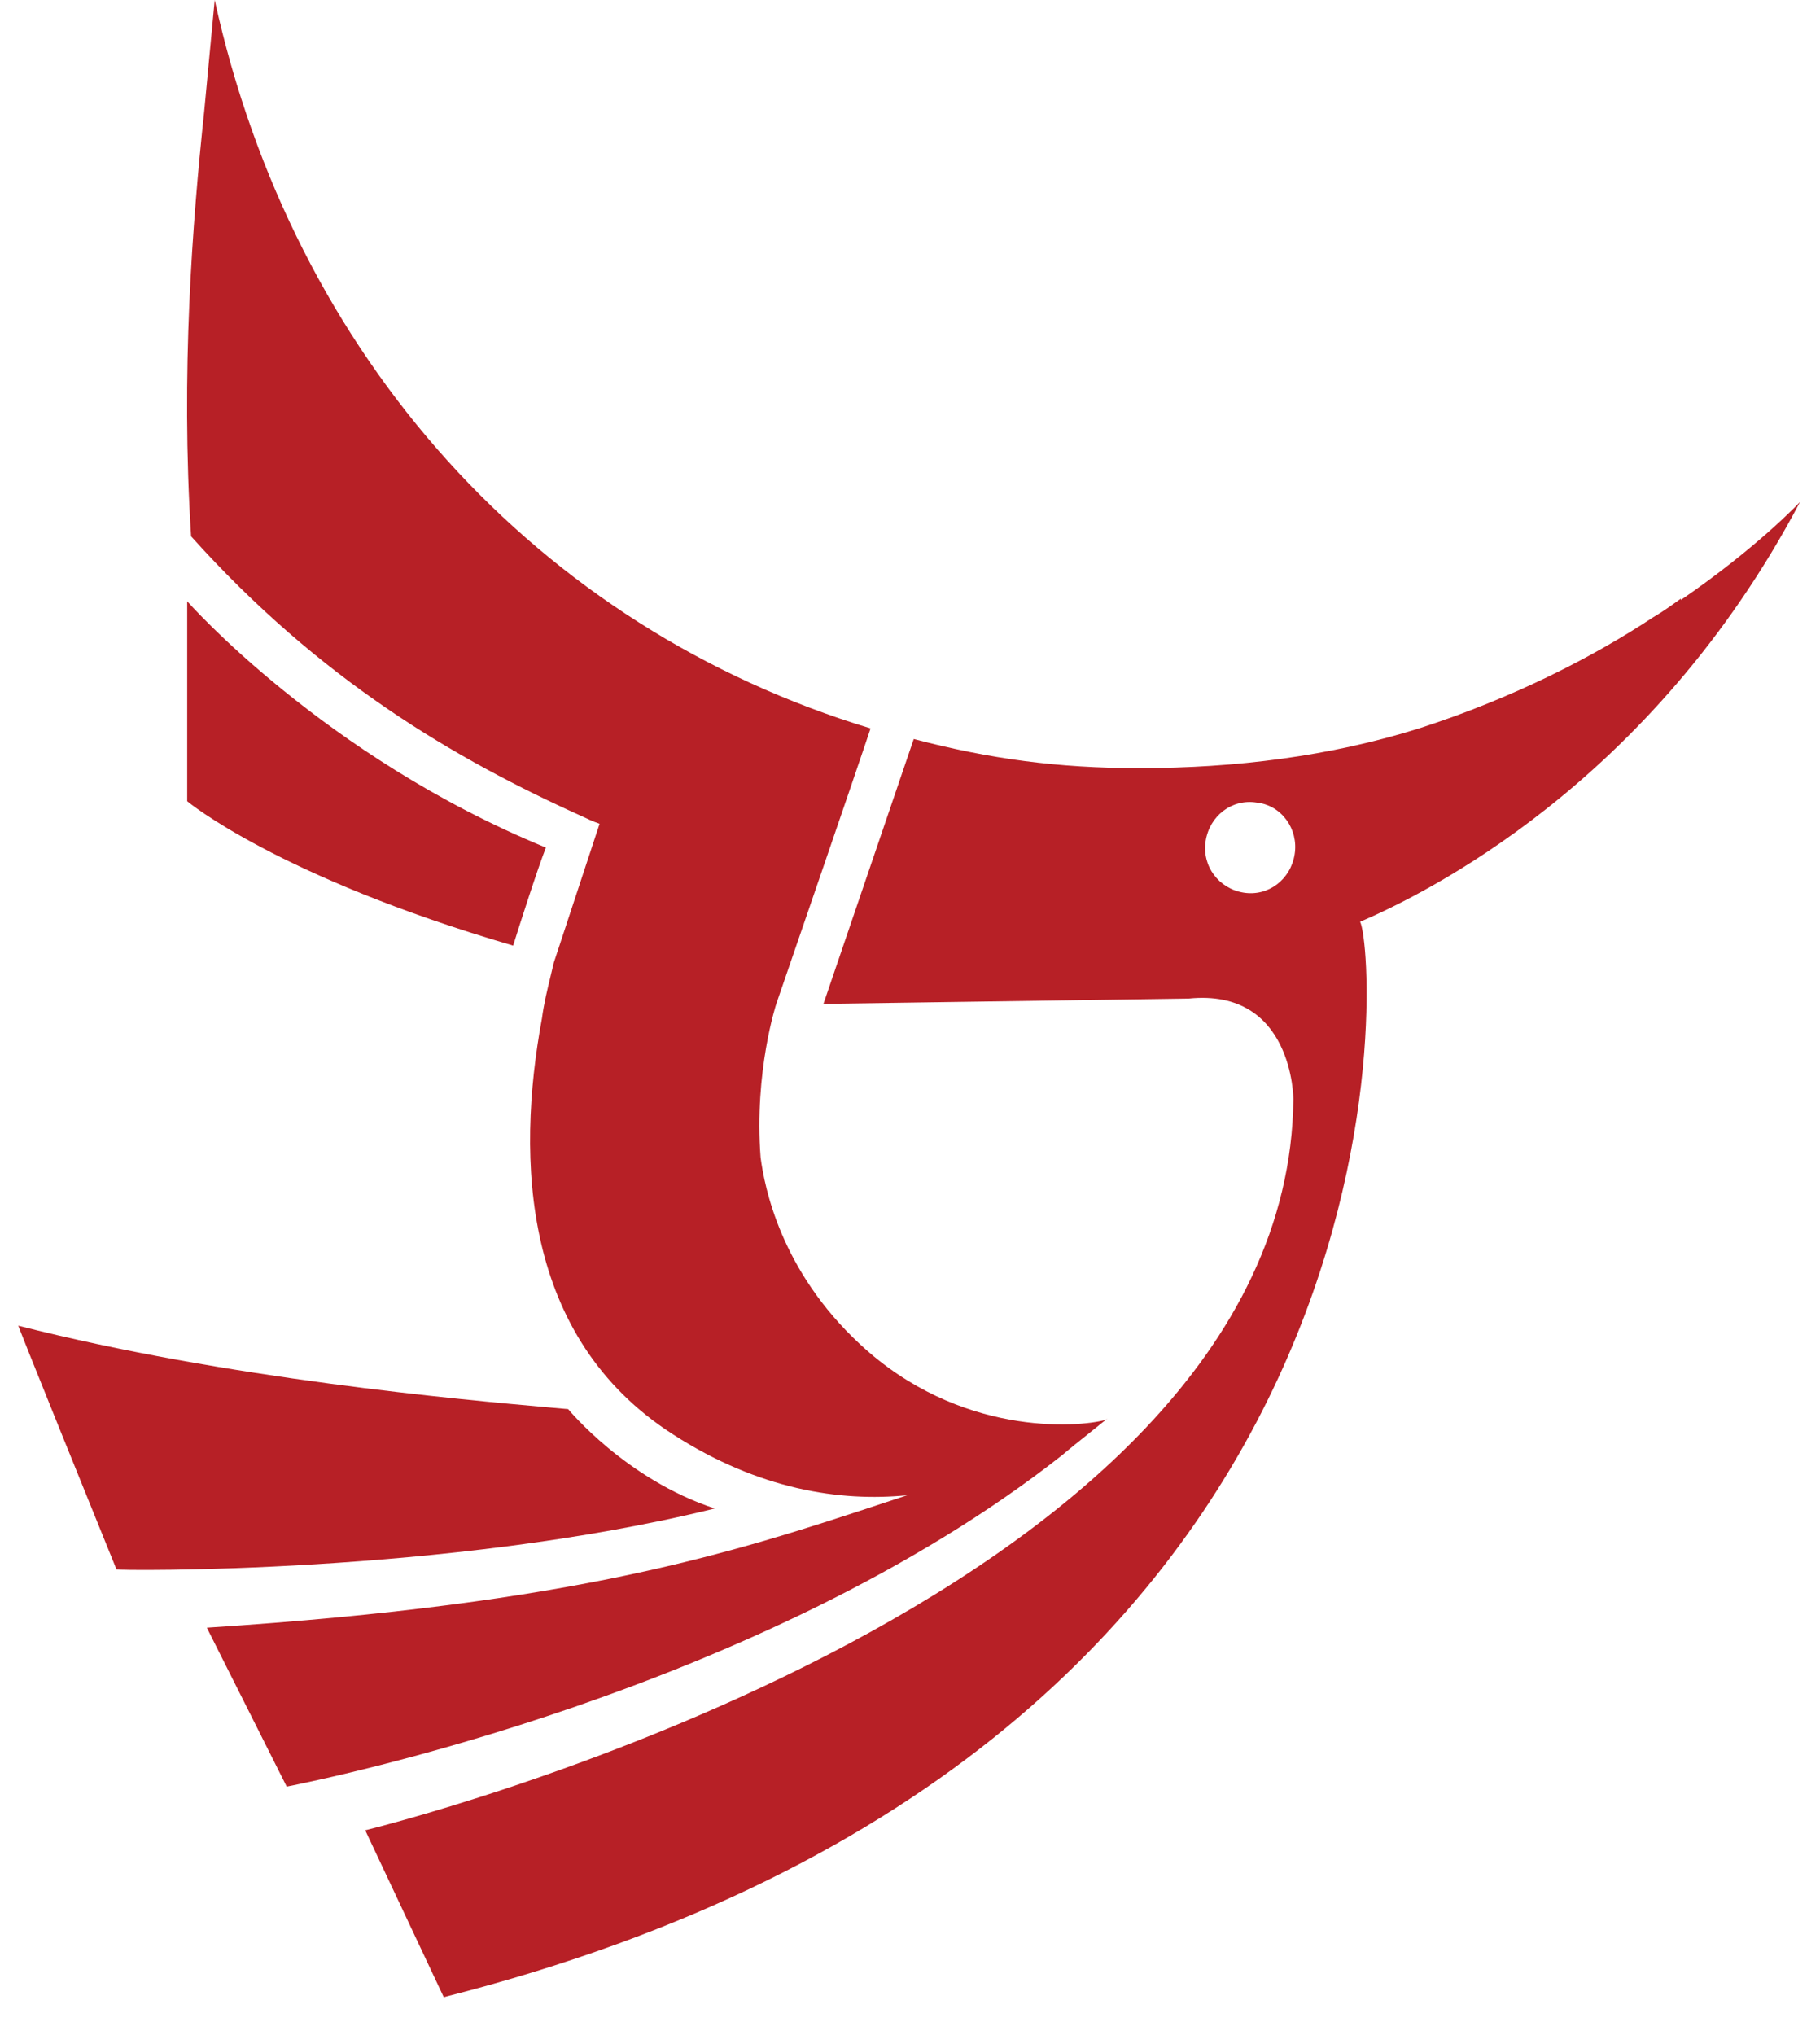
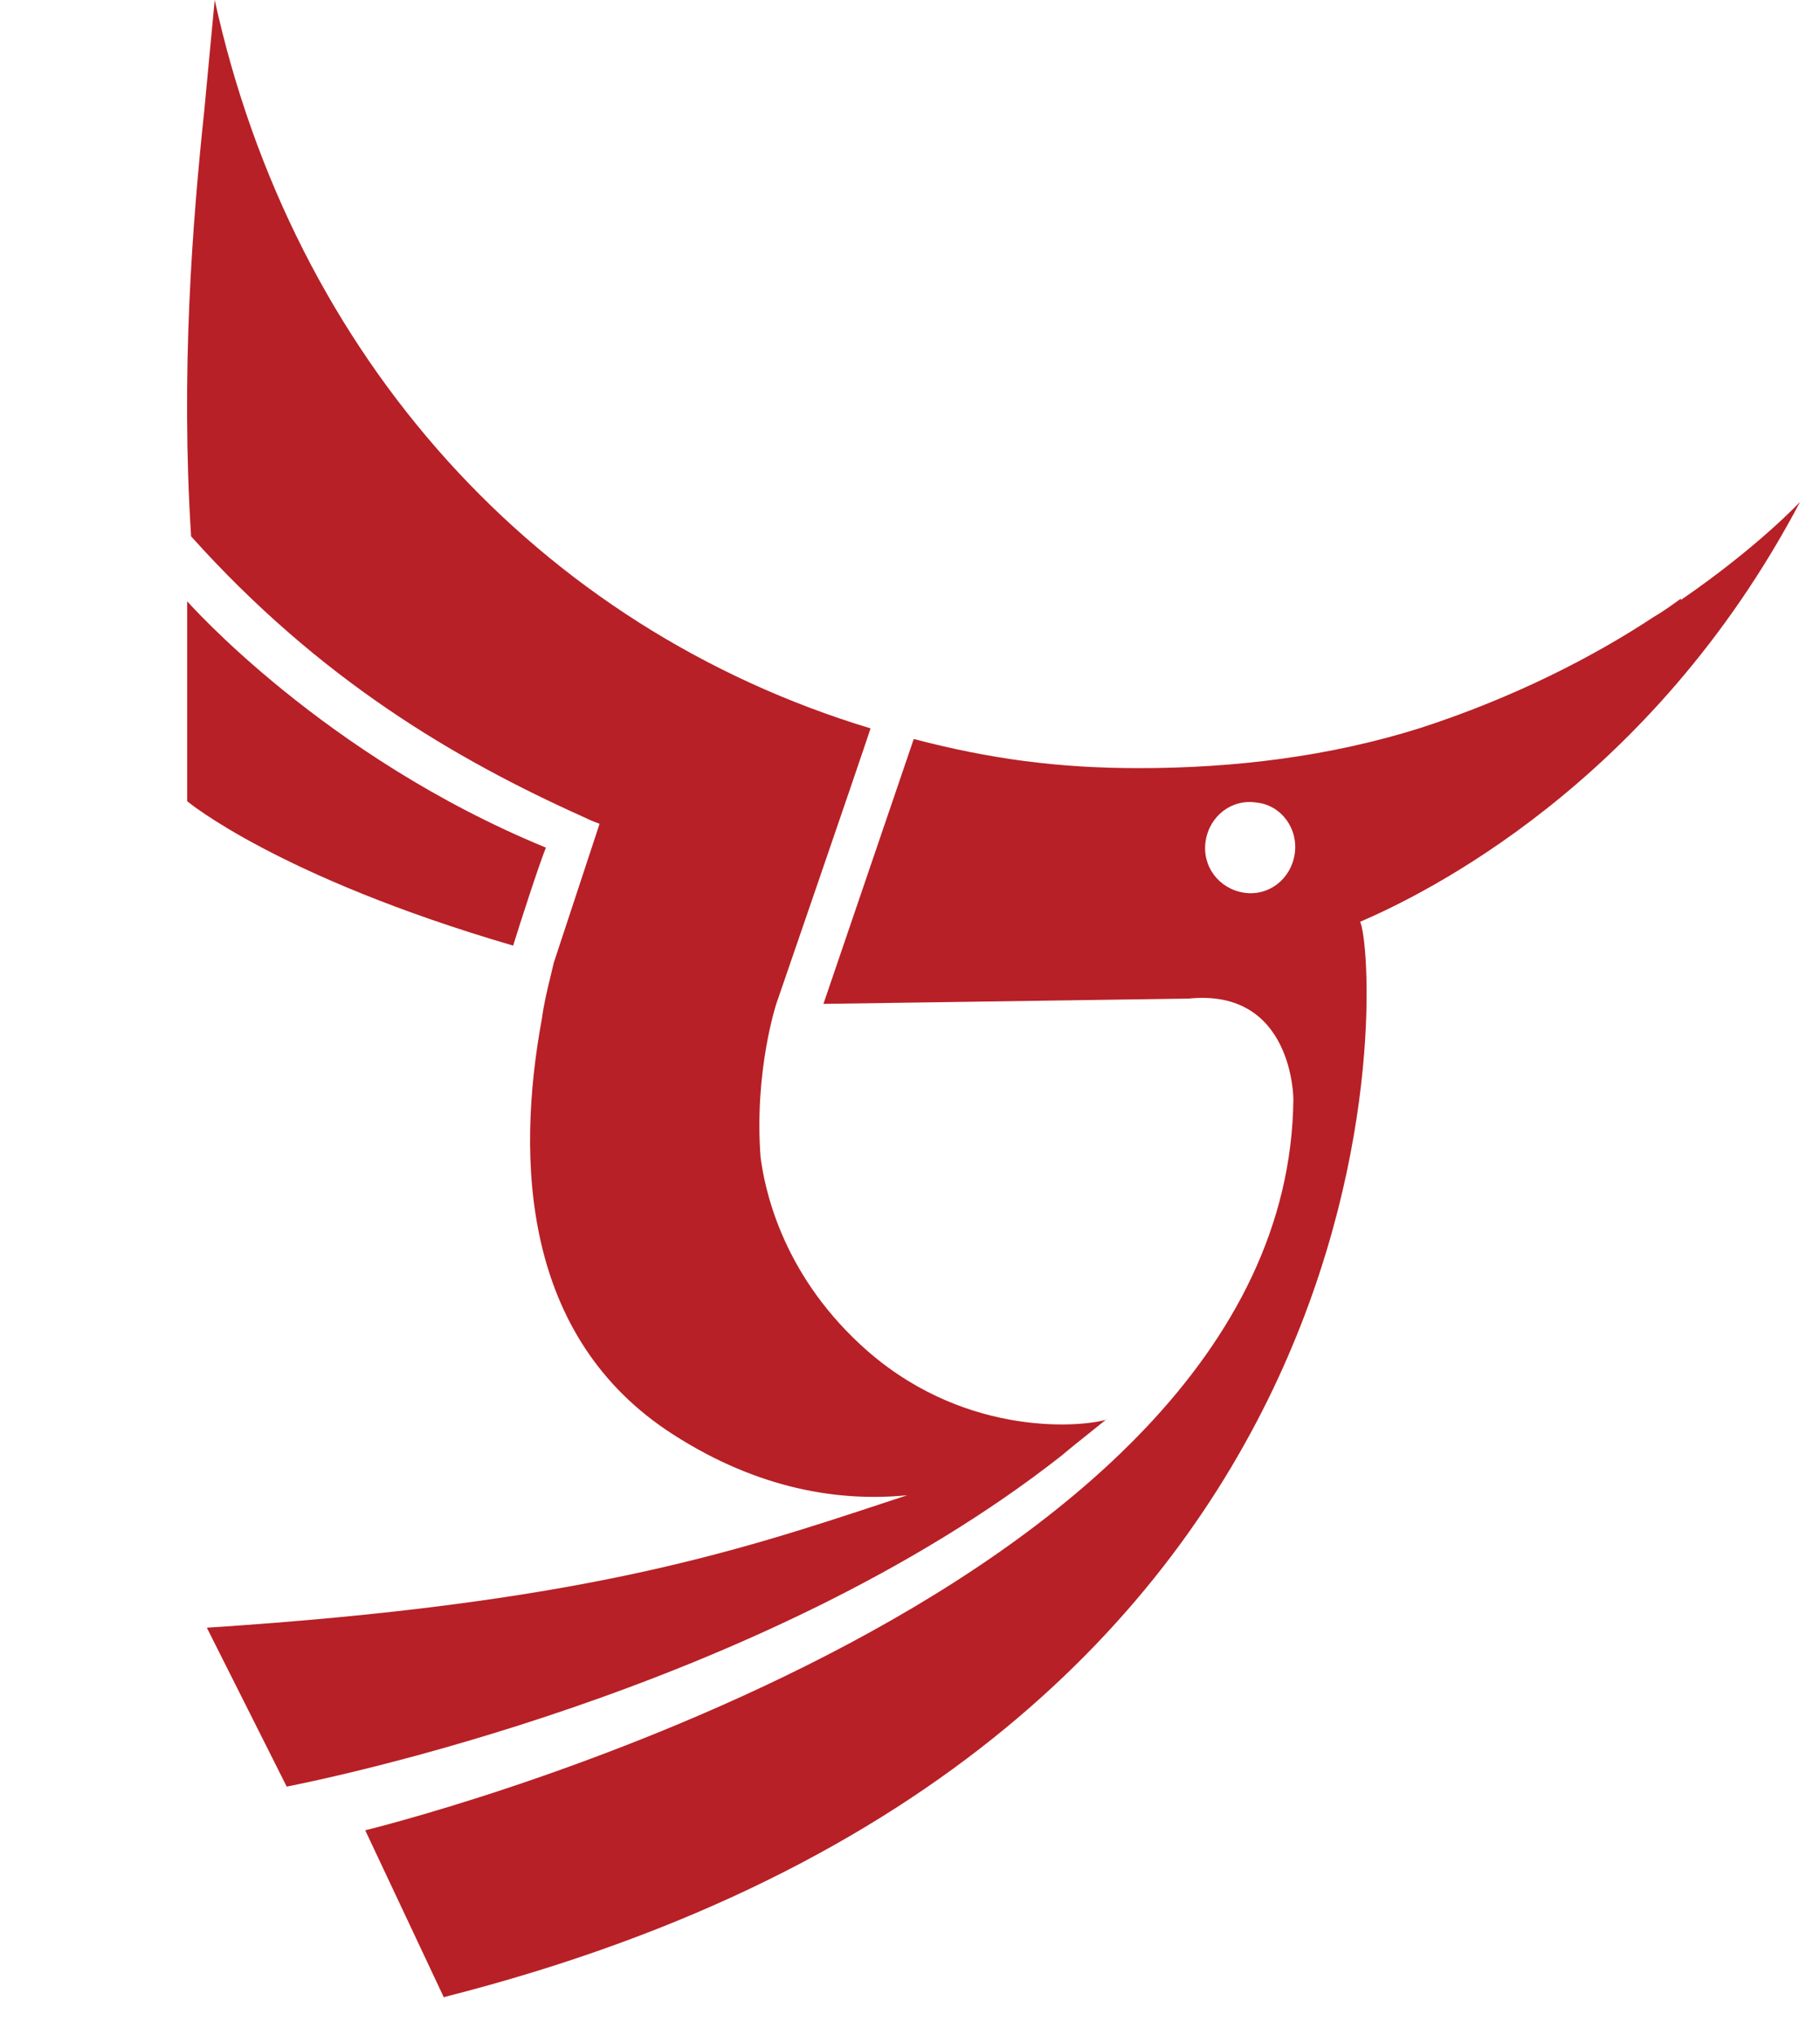
<svg xmlns="http://www.w3.org/2000/svg" width="34" height="38" viewBox="0 0 34 38" fill="none">
  <path d="M20.322 26.781C20.162 26.909 19.998 27.039 19.834 27.178C14.225 31.586 5.961 33.239 5.387 33.354C5.367 33.358 5.356 33.36 5.356 33.36L3.864 30.393C10.819 29.943 13.693 28.994 16.565 28.046C16.692 28.004 16.82 27.962 16.948 27.92C15.7 28.043 14.184 27.821 12.57 26.782C9.758 24.977 9.635 21.663 10.124 19.017C10.161 18.739 10.225 18.476 10.286 18.226C10.306 18.142 10.326 18.059 10.345 17.978L11.201 15.382C11.201 15.382 11.054 15.332 10.907 15.258C8.486 14.17 5.967 12.686 3.57 10.015C3.375 6.949 3.595 4.155 3.815 2.077L4.011 0C5.478 6.677 10.051 11.722 16.263 13.601C16.19 13.824 15.847 14.838 14.502 18.745C14.502 18.745 14.086 20.006 14.209 21.614C14.282 22.158 14.575 23.716 16.067 25.101C17.916 26.822 20.127 26.66 20.657 26.512C20.548 26.601 20.436 26.691 20.322 26.781Z" fill="#B72026" />
  <path d="M20.657 26.512C20.659 26.512 20.662 26.511 20.665 26.51L20.689 26.485C20.678 26.494 20.668 26.503 20.657 26.512Z" fill="#B72026" />
  <path fill-rule="evenodd" clip-rule="evenodd" d="M33.627 9.372C33.627 9.372 32.844 10.213 31.401 11.203V11.178C31.23 11.301 31.059 11.425 30.887 11.524C29.762 12.266 28.271 13.033 26.51 13.601C24.847 14.121 23.086 14.343 21.276 14.343C19.76 14.343 18.488 14.17 17.07 13.799L15.383 18.745L22.206 18.646C24.162 18.448 24.162 20.526 24.162 20.526C24.064 29.997 6.823 34.176 6.823 34.176L8.29 37.292C26.706 32.618 25.727 17.855 25.409 17.212C26.559 16.717 30.838 14.665 33.627 9.372ZM24.186 15.95C24.113 16.42 23.697 16.742 23.233 16.668C22.768 16.593 22.45 16.173 22.523 15.703C22.597 15.233 23.013 14.912 23.477 14.986C23.942 15.036 24.26 15.481 24.186 15.95Z" fill="#B72026" />
  <path d="M3.497 11.227C3.497 11.227 6.04 14.121 10.198 15.827C10.051 16.198 9.709 17.261 9.586 17.657C5.184 16.371 3.497 14.961 3.497 14.961V11.227Z" fill="#B72026" />
-   <path d="M10.614 26.312C10.614 26.312 11.69 27.623 13.353 28.167C8.364 29.403 2.176 29.329 2.176 29.305C0.269 24.606 0.342 24.754 0.342 24.754C4.233 25.744 8.612 26.134 10.285 26.283C10.41 26.294 10.52 26.304 10.614 26.312Z" fill="#B72026" />
</svg>